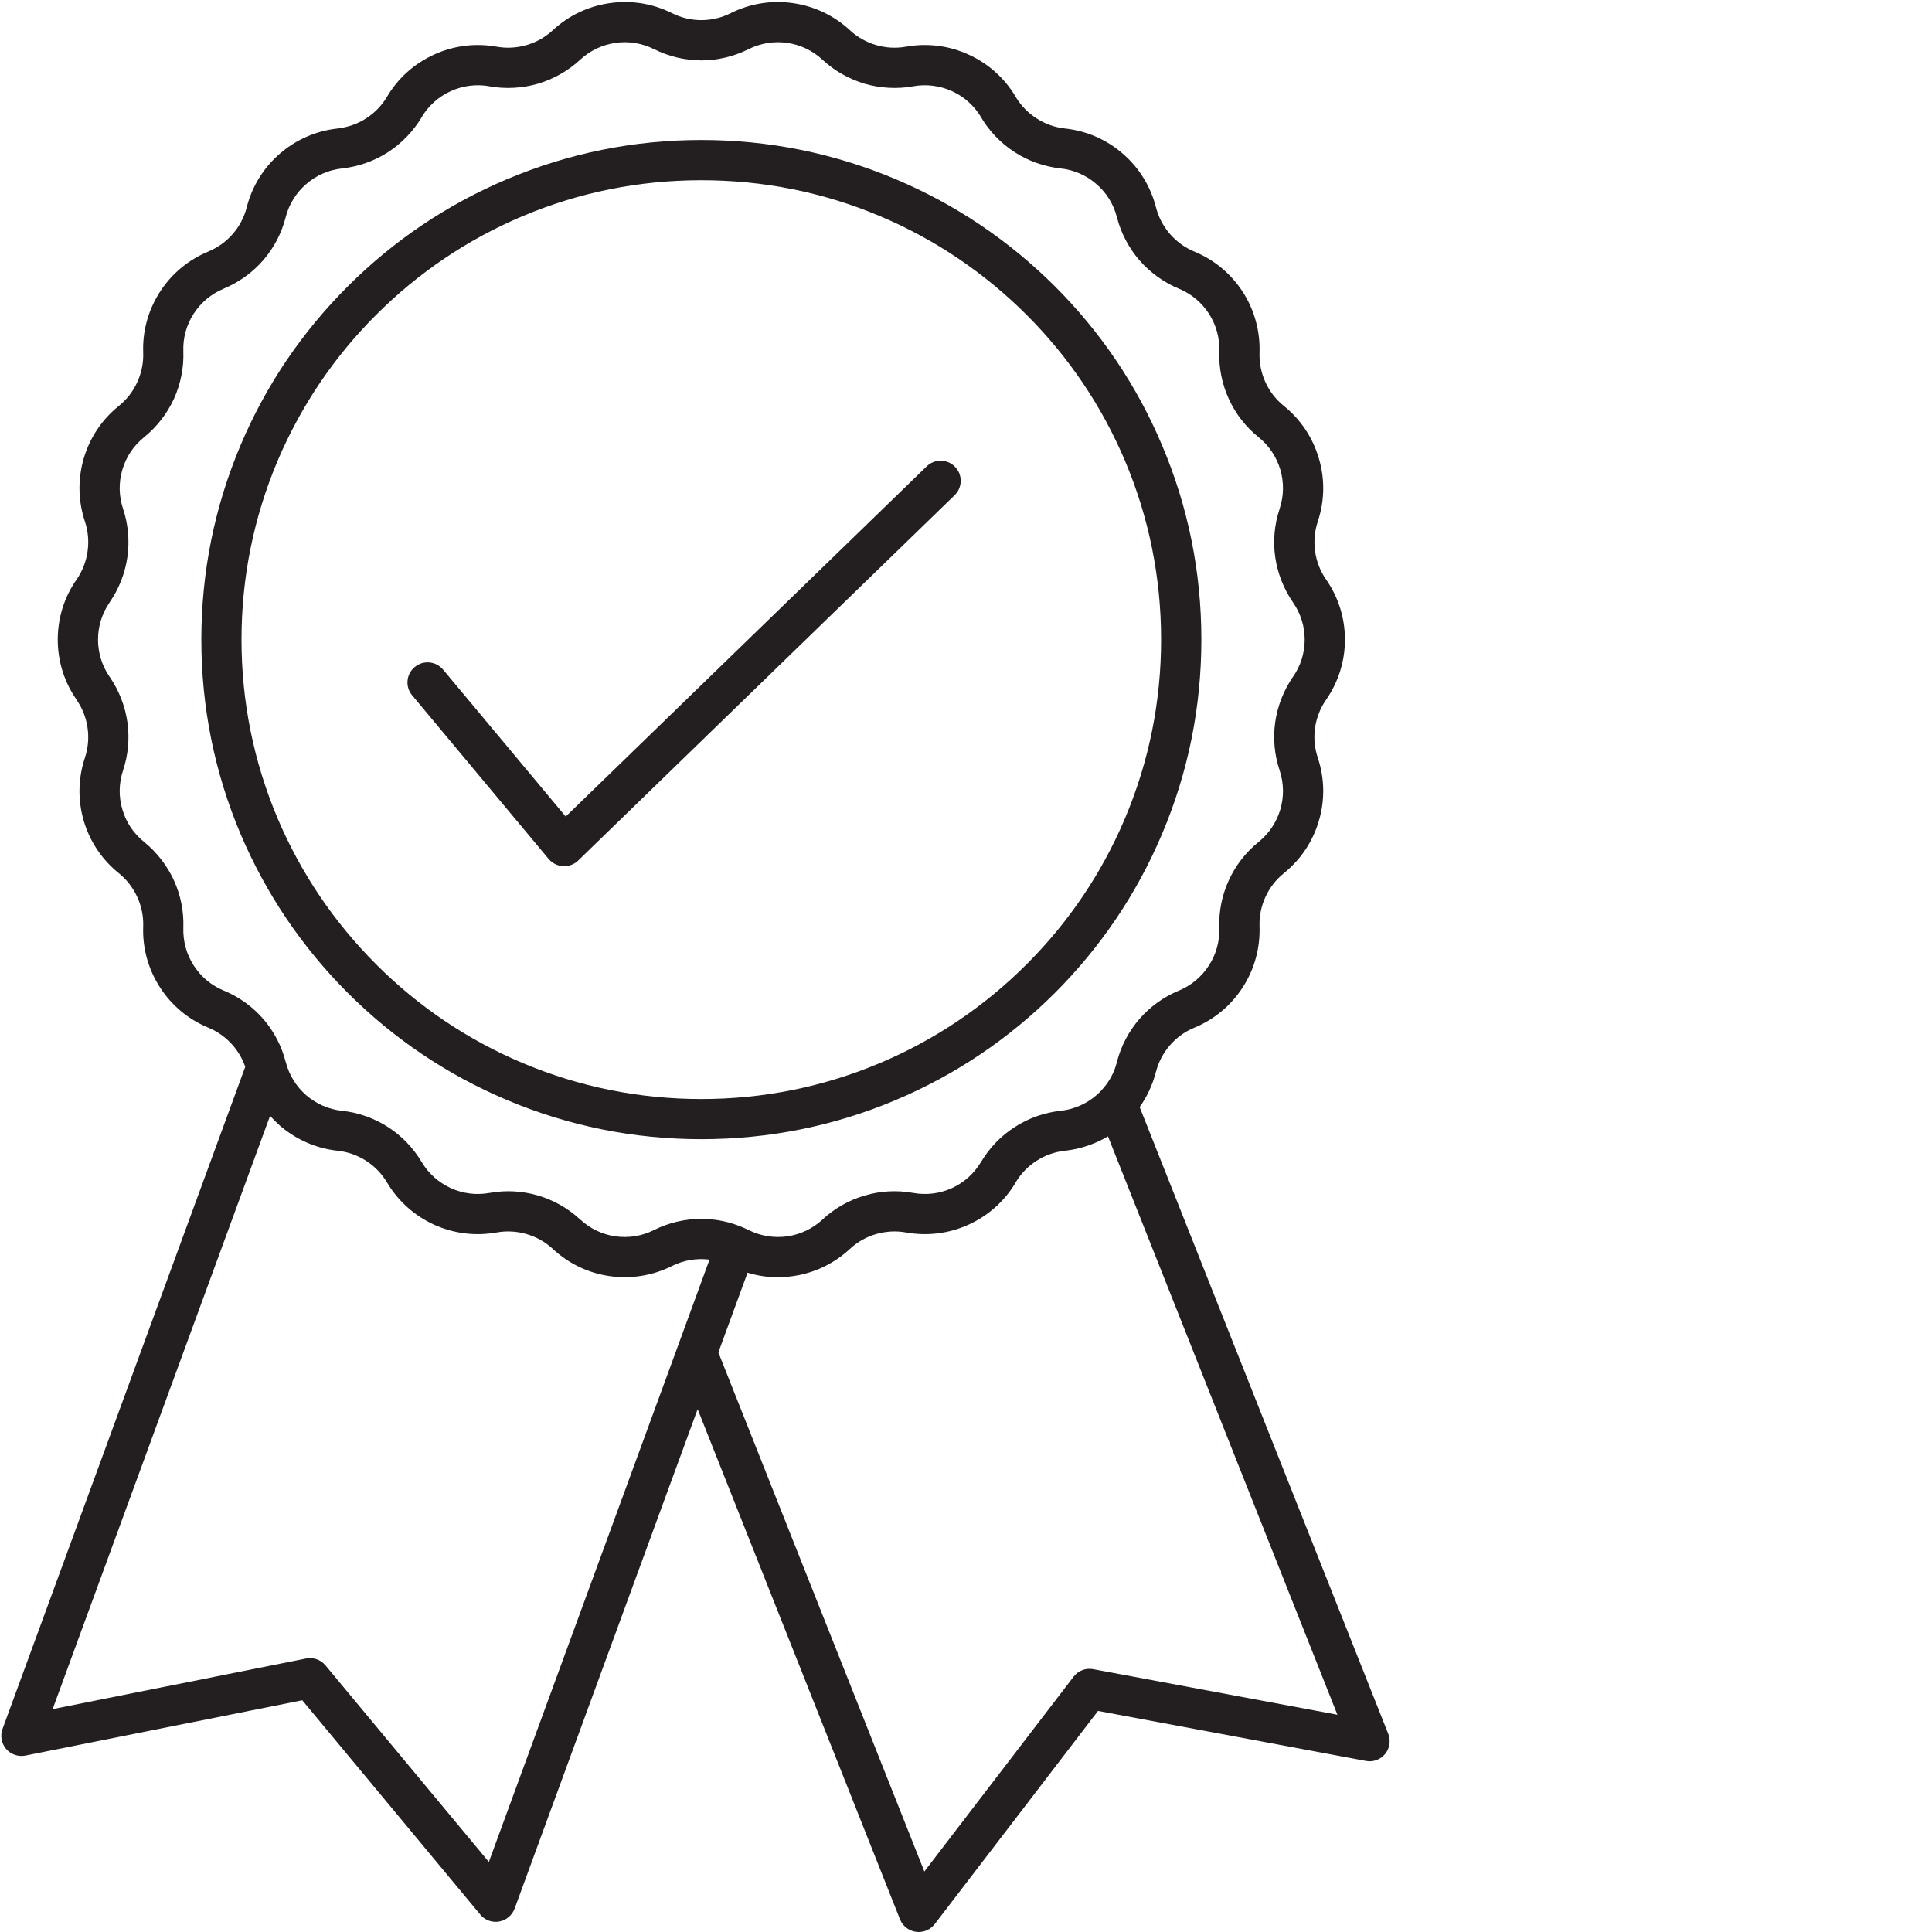
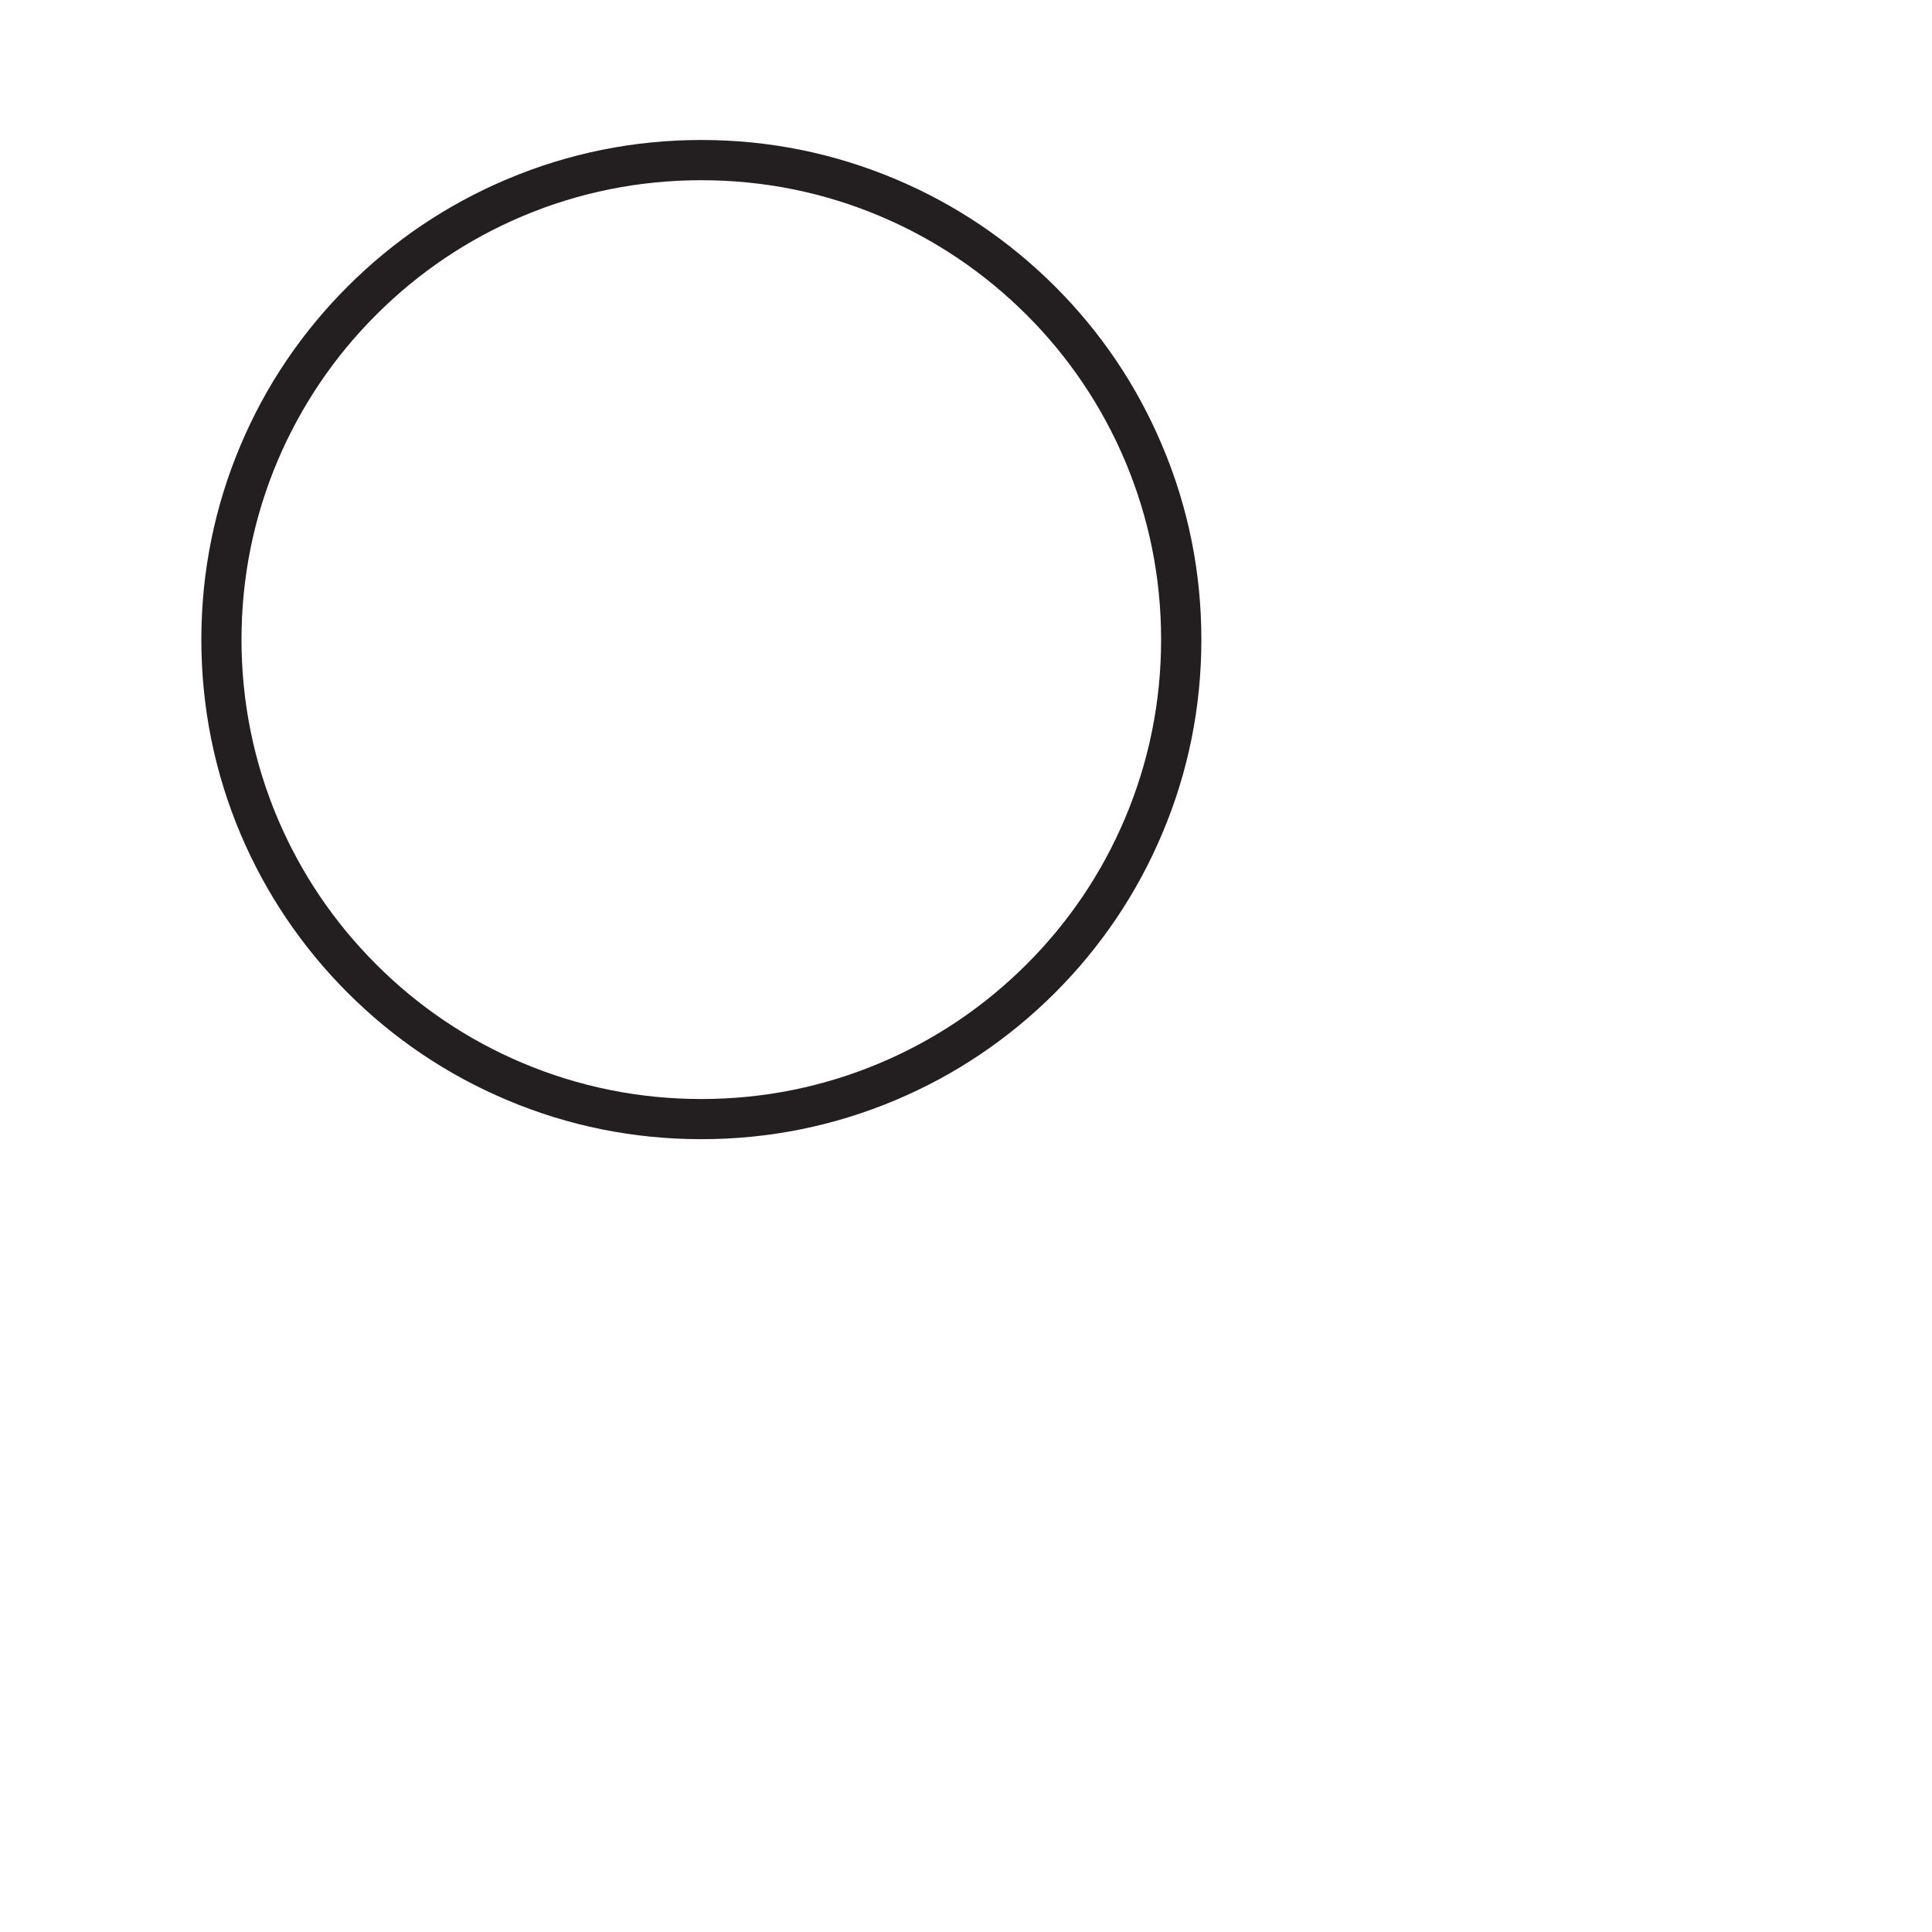
<svg xmlns="http://www.w3.org/2000/svg" width="100" zoomAndPan="magnify" viewBox="0 0 75 75" height="100" preserveAspectRatio="xMidYMid meet" version="1.0">
  <path fill="#231f20" d="M 19.672 42.699 C 22.062 43.711 24.605 44.223 27.227 44.223 C 29.848 44.223 32.387 43.711 34.781 42.699 C 37.094 41.723 39.168 40.324 40.953 38.543 C 42.734 36.762 44.133 34.688 45.109 32.379 C 46.125 29.988 46.637 27.445 46.637 24.828 C 46.637 22.211 46.125 19.672 45.109 17.281 C 44.133 14.969 42.734 12.895 40.953 11.117 C 39.168 9.336 37.094 7.938 34.781 6.961 C 32.387 5.949 29.848 5.434 27.227 5.434 C 24.605 5.434 22.062 5.949 19.672 6.961 C 17.359 7.938 15.281 9.336 13.5 11.117 C 11.719 12.895 10.316 14.969 9.34 17.281 C 8.328 19.672 7.816 22.211 7.816 24.828 C 7.816 27.445 8.328 29.988 9.34 32.379 C 10.32 34.688 11.719 36.762 13.5 38.543 C 15.281 40.324 17.359 41.723 19.672 42.699 Z M 9.375 24.828 C 9.375 22.422 9.848 20.086 10.777 17.887 C 11.68 15.766 12.965 13.855 14.605 12.219 C 16.242 10.582 18.152 9.293 20.277 8.395 C 22.477 7.465 24.816 6.996 27.227 6.996 C 29.637 6.996 31.973 7.465 34.172 8.395 C 36.297 9.293 38.207 10.582 39.848 12.219 C 41.488 13.855 42.773 15.766 43.672 17.887 C 44.602 20.086 45.074 22.422 45.074 24.828 C 45.074 27.238 44.602 29.57 43.672 31.77 C 42.773 33.895 41.488 35.801 39.848 37.438 C 38.207 39.078 36.297 40.363 34.172 41.262 C 31.973 42.191 29.637 42.664 27.227 42.664 C 24.816 42.664 22.477 42.191 20.277 41.262 C 18.152 40.363 16.242 39.078 14.605 37.438 C 12.965 35.801 11.68 33.895 10.777 31.77 C 9.848 29.57 9.375 27.238 9.375 24.828 Z M 9.375 24.828 " fill-opacity="1" fill-rule="nonzero" />
-   <path fill="#231f20" d="M 21.301 33.348 C 21.441 33.512 21.645 33.613 21.859 33.625 C 21.875 33.625 21.887 33.625 21.902 33.625 C 22.105 33.625 22.301 33.547 22.445 33.406 L 37.059 19.223 C 37.367 18.922 37.375 18.43 37.074 18.121 C 36.773 17.812 36.281 17.805 35.973 18.105 L 21.961 31.699 L 17.199 25.992 C 16.922 25.664 16.43 25.617 16.098 25.895 C 15.766 26.172 15.723 26.664 16 26.992 Z M 21.301 33.348 " fill-opacity="1" fill-rule="nonzero" />
-   <path fill="#231f20" d="M 53.891 67.305 L 44.242 42.977 C 44.531 42.566 44.746 42.109 44.871 41.613 L 44.875 41.609 C 45.07 40.84 45.629 40.199 46.359 39.895 C 46.363 39.895 46.363 39.895 46.363 39.895 C 47.141 39.574 47.789 39.031 48.246 38.324 C 48.699 37.621 48.922 36.805 48.895 35.969 L 48.895 35.961 C 48.867 35.172 49.219 34.398 49.836 33.902 C 49.836 33.902 49.84 33.898 49.84 33.898 C 50.492 33.371 50.965 32.668 51.199 31.863 C 51.438 31.059 51.422 30.211 51.156 29.414 C 51.156 29.414 51.156 29.414 51.156 29.41 C 50.902 28.66 51.023 27.82 51.477 27.168 L 51.48 27.164 C 51.957 26.473 52.211 25.668 52.211 24.828 C 52.211 23.992 51.957 23.184 51.48 22.496 L 51.477 22.492 C 51.023 21.84 50.906 21 51.156 20.246 C 51.422 19.449 51.438 18.602 51.199 17.797 C 50.965 16.992 50.492 16.285 49.84 15.758 C 49.219 15.262 48.867 14.488 48.895 13.695 L 48.895 13.691 C 48.922 12.855 48.699 12.039 48.246 11.332 C 47.789 10.629 47.141 10.086 46.363 9.766 C 45.629 9.461 45.07 8.82 44.875 8.047 C 44.664 7.234 44.223 6.512 43.586 5.965 C 42.953 5.414 42.176 5.078 41.344 4.988 L 41.34 4.988 C 40.551 4.902 39.836 4.441 39.43 3.762 C 39.43 3.758 39.43 3.758 39.43 3.758 C 39 3.035 38.371 2.469 37.605 2.121 C 36.844 1.77 36 1.664 35.176 1.812 L 35.172 1.812 C 34.391 1.953 33.578 1.715 32.996 1.176 L 32.992 1.172 C 32.375 0.602 31.613 0.238 30.781 0.121 C 29.949 0 29.113 0.137 28.363 0.512 C 27.652 0.871 26.801 0.871 26.09 0.512 C 25.34 0.137 24.504 0 23.672 0.121 C 22.84 0.238 22.074 0.602 21.461 1.172 L 21.457 1.176 C 20.875 1.715 20.062 1.953 19.281 1.812 L 19.277 1.812 C 18.449 1.664 17.609 1.77 16.844 2.121 C 16.082 2.469 15.449 3.035 15.023 3.758 C 14.617 4.441 13.902 4.902 13.113 4.984 L 13.109 4.988 C 12.273 5.078 11.5 5.414 10.863 5.965 C 10.23 6.512 9.785 7.234 9.578 8.047 C 9.383 8.82 8.824 9.461 8.09 9.762 C 8.09 9.766 8.086 9.766 8.086 9.766 C 7.309 10.086 6.66 10.629 6.207 11.332 C 5.754 12.039 5.527 12.852 5.559 13.691 L 5.559 13.695 C 5.586 14.488 5.23 15.262 4.613 15.758 C 3.957 16.285 3.488 16.988 3.25 17.797 C 3.016 18.602 3.031 19.449 3.297 20.246 C 3.547 21 3.426 21.84 2.977 22.492 L 2.973 22.496 C 2.492 23.184 2.242 23.992 2.242 24.828 C 2.242 25.668 2.492 26.473 2.973 27.164 L 2.973 27.168 C 3.426 27.82 3.547 28.66 3.297 29.414 C 3.031 30.211 3.016 31.059 3.25 31.863 C 3.488 32.668 3.957 33.371 4.613 33.898 C 5.23 34.398 5.586 35.168 5.559 35.961 L 5.559 35.965 C 5.527 36.805 5.754 37.621 6.207 38.324 C 6.66 39.031 7.312 39.574 8.09 39.895 C 8.762 40.172 9.285 40.73 9.52 41.414 L 0.098 67.117 C 0 67.383 0.055 67.68 0.238 67.895 C 0.422 68.105 0.707 68.207 0.984 68.152 L 11.734 66.004 L 18.641 74.32 C 18.789 74.504 19.012 74.605 19.242 74.605 C 19.285 74.605 19.332 74.602 19.375 74.594 C 19.648 74.547 19.879 74.355 19.977 74.094 L 27.082 54.703 L 34.938 74.508 C 35.043 74.77 35.277 74.953 35.555 74.992 C 35.594 74.996 35.629 75 35.664 75 C 35.906 75 36.133 74.887 36.285 74.695 L 42.625 66.418 L 53.023 68.359 C 53.301 68.414 53.586 68.309 53.77 68.09 C 53.949 67.871 53.996 67.57 53.891 67.305 Z M 8.684 38.453 C 8.203 38.254 7.801 37.918 7.52 37.48 C 7.238 37.043 7.102 36.539 7.117 36.02 L 7.117 36.016 C 7.141 35.383 7.012 34.746 6.75 34.172 C 6.484 33.598 6.086 33.082 5.594 32.684 C 5.188 32.359 4.895 31.922 4.75 31.422 C 4.602 30.926 4.613 30.402 4.777 29.906 C 4.977 29.309 5.035 28.66 4.945 28.031 C 4.855 27.406 4.617 26.797 4.258 26.277 L 4.254 26.273 C 3.961 25.848 3.805 25.348 3.805 24.828 C 3.805 24.309 3.961 23.812 4.254 23.387 L 4.258 23.379 C 4.617 22.859 4.855 22.254 4.945 21.625 C 5.035 21 4.977 20.352 4.777 19.75 C 4.613 19.258 4.602 18.734 4.75 18.234 C 4.895 17.734 5.188 17.301 5.594 16.973 C 6.086 16.574 6.484 16.062 6.75 15.488 C 7.012 14.91 7.141 14.273 7.117 13.641 L 7.117 13.637 C 7.098 13.117 7.238 12.613 7.52 12.176 C 7.801 11.742 8.203 11.406 8.684 11.207 C 8.684 11.207 8.688 11.207 8.688 11.203 C 9.273 10.961 9.801 10.582 10.215 10.105 C 10.633 9.625 10.934 9.047 11.09 8.434 L 11.09 8.43 C 11.219 7.93 11.496 7.484 11.887 7.145 C 12.281 6.805 12.762 6.594 13.277 6.539 L 13.281 6.539 C 13.91 6.469 14.527 6.254 15.059 5.91 C 15.59 5.566 16.043 5.098 16.367 4.555 C 16.367 4.555 16.367 4.551 16.367 4.551 C 16.633 4.105 17.023 3.754 17.496 3.539 C 17.969 3.324 18.488 3.258 19 3.348 L 19.004 3.352 C 19.625 3.461 20.277 3.426 20.883 3.25 C 21.488 3.07 22.055 2.75 22.52 2.32 L 22.523 2.316 C 22.906 1.965 23.379 1.738 23.891 1.664 C 24.406 1.59 24.922 1.676 25.387 1.906 C 25.957 2.191 26.59 2.344 27.227 2.344 C 27.859 2.344 28.496 2.191 29.062 1.906 C 29.527 1.676 30.047 1.59 30.559 1.664 C 31.074 1.738 31.547 1.965 31.926 2.316 L 31.93 2.32 C 32.395 2.75 32.961 3.07 33.566 3.25 C 34.176 3.426 34.824 3.461 35.449 3.352 L 35.453 3.348 C 35.965 3.258 36.484 3.324 36.957 3.539 C 37.43 3.754 37.82 4.105 38.086 4.551 C 38.086 4.551 38.086 4.551 38.086 4.555 C 38.406 5.098 38.859 5.566 39.395 5.91 C 39.926 6.254 40.539 6.469 41.172 6.539 L 41.176 6.539 C 41.691 6.594 42.172 6.805 42.562 7.145 C 42.957 7.484 43.23 7.93 43.359 8.434 C 43.516 9.047 43.82 9.625 44.234 10.105 C 44.652 10.582 45.18 10.965 45.766 11.207 C 46.246 11.406 46.648 11.742 46.93 12.176 C 47.211 12.613 47.352 13.117 47.332 13.641 C 47.312 14.273 47.438 14.91 47.703 15.488 C 47.965 16.062 48.363 16.578 48.859 16.973 C 49.266 17.301 49.555 17.738 49.703 18.234 C 49.848 18.734 49.84 19.254 49.676 19.746 C 49.676 19.75 49.676 19.75 49.676 19.75 C 49.473 20.352 49.414 21 49.504 21.625 C 49.594 22.254 49.832 22.859 50.195 23.383 L 50.195 23.387 C 50.492 23.812 50.648 24.312 50.648 24.828 C 50.648 25.348 50.492 25.848 50.195 26.273 L 50.191 26.277 C 49.832 26.801 49.594 27.406 49.504 28.031 C 49.414 28.66 49.473 29.309 49.676 29.906 C 49.676 29.906 49.676 29.91 49.676 29.91 C 49.84 30.402 49.848 30.926 49.703 31.422 C 49.555 31.922 49.266 32.355 48.859 32.684 C 48.363 33.082 47.965 33.598 47.703 34.172 C 47.438 34.746 47.312 35.383 47.332 36.016 L 47.332 36.02 C 47.352 36.539 47.211 37.047 46.93 37.48 C 46.648 37.918 46.246 38.254 45.77 38.453 C 45.77 38.453 45.766 38.453 45.766 38.453 C 45.18 38.695 44.652 39.074 44.234 39.555 C 43.82 40.031 43.516 40.609 43.359 41.223 L 43.359 41.227 C 43.258 41.633 43.059 42 42.777 42.305 C 42.773 42.309 42.77 42.316 42.766 42.32 C 42.703 42.387 42.637 42.453 42.562 42.516 C 42.172 42.855 41.691 43.062 41.176 43.121 L 41.172 43.121 C 40.539 43.188 39.926 43.406 39.395 43.75 C 38.859 44.09 38.41 44.559 38.086 45.105 C 38.086 45.105 38.086 45.105 38.082 45.109 C 37.816 45.555 37.43 45.902 36.957 46.121 C 36.484 46.336 35.965 46.402 35.453 46.309 C 35.449 46.309 35.449 46.309 35.449 46.309 C 34.824 46.195 34.176 46.23 33.57 46.41 C 32.961 46.586 32.395 46.91 31.93 47.34 L 31.93 47.344 C 31.547 47.695 31.074 47.922 30.559 47.996 C 30.047 48.066 29.527 47.984 29.062 47.75 C 29.012 47.727 28.961 47.703 28.91 47.68 C 28.895 47.672 28.879 47.664 28.863 47.66 C 28.352 47.434 27.789 47.316 27.227 47.316 C 26.59 47.316 25.957 47.465 25.387 47.75 C 24.926 47.984 24.406 48.066 23.891 47.996 C 23.379 47.922 22.906 47.695 22.523 47.34 L 22.52 47.34 C 22.059 46.91 21.492 46.586 20.883 46.41 C 20.277 46.23 19.629 46.195 19.008 46.309 L 19.004 46.309 C 19.004 46.309 19 46.309 19 46.309 C 18.488 46.402 17.969 46.336 17.496 46.121 C 17.023 45.902 16.633 45.555 16.367 45.105 C 16.043 44.562 15.59 44.09 15.059 43.75 C 14.527 43.406 13.91 43.188 13.281 43.121 L 13.277 43.121 C 12.762 43.066 12.281 42.855 11.887 42.516 C 11.496 42.176 11.223 41.73 11.094 41.23 L 11.09 41.223 C 10.934 40.609 10.633 40.031 10.219 39.555 C 9.801 39.074 9.273 38.695 8.684 38.453 Z M 26.32 52.242 L 18.977 72.281 L 12.637 64.652 C 12.453 64.43 12.164 64.328 11.883 64.383 L 2.043 66.348 L 10.484 43.316 C 10.602 43.449 10.73 43.574 10.863 43.695 C 11.5 44.242 12.273 44.582 13.109 44.672 L 13.113 44.672 C 13.902 44.758 14.617 45.215 15.023 45.902 C 15.453 46.625 16.082 47.188 16.844 47.539 C 17.609 47.887 18.449 47.992 19.273 47.844 L 19.277 47.844 C 19.277 47.844 19.277 47.844 19.281 47.844 C 20.062 47.703 20.875 47.941 21.457 48.48 L 21.461 48.484 C 22.074 49.055 22.84 49.422 23.672 49.539 C 24.504 49.656 25.336 49.52 26.09 49.145 C 26.543 48.918 27.051 48.836 27.543 48.898 Z M 42.438 64.797 C 42.148 64.742 41.855 64.855 41.676 65.09 L 35.883 72.652 L 27.887 52.5 L 29.02 49.406 C 29.402 49.523 29.797 49.582 30.195 49.582 C 30.391 49.582 30.586 49.566 30.781 49.539 C 31.613 49.422 32.375 49.055 32.992 48.484 L 32.996 48.48 C 33.574 47.941 34.391 47.703 35.172 47.844 C 35.172 47.844 35.172 47.844 35.176 47.844 C 36 47.992 36.84 47.887 37.605 47.539 C 38.371 47.188 39 46.625 39.43 45.902 C 39.43 45.898 39.43 45.898 39.43 45.898 C 39.836 45.215 40.547 44.758 41.336 44.672 L 41.344 44.672 C 41.938 44.605 42.504 44.414 43.012 44.113 L 51.918 66.566 Z M 42.438 64.797 " fill-opacity="1" fill-rule="nonzero" />
</svg>